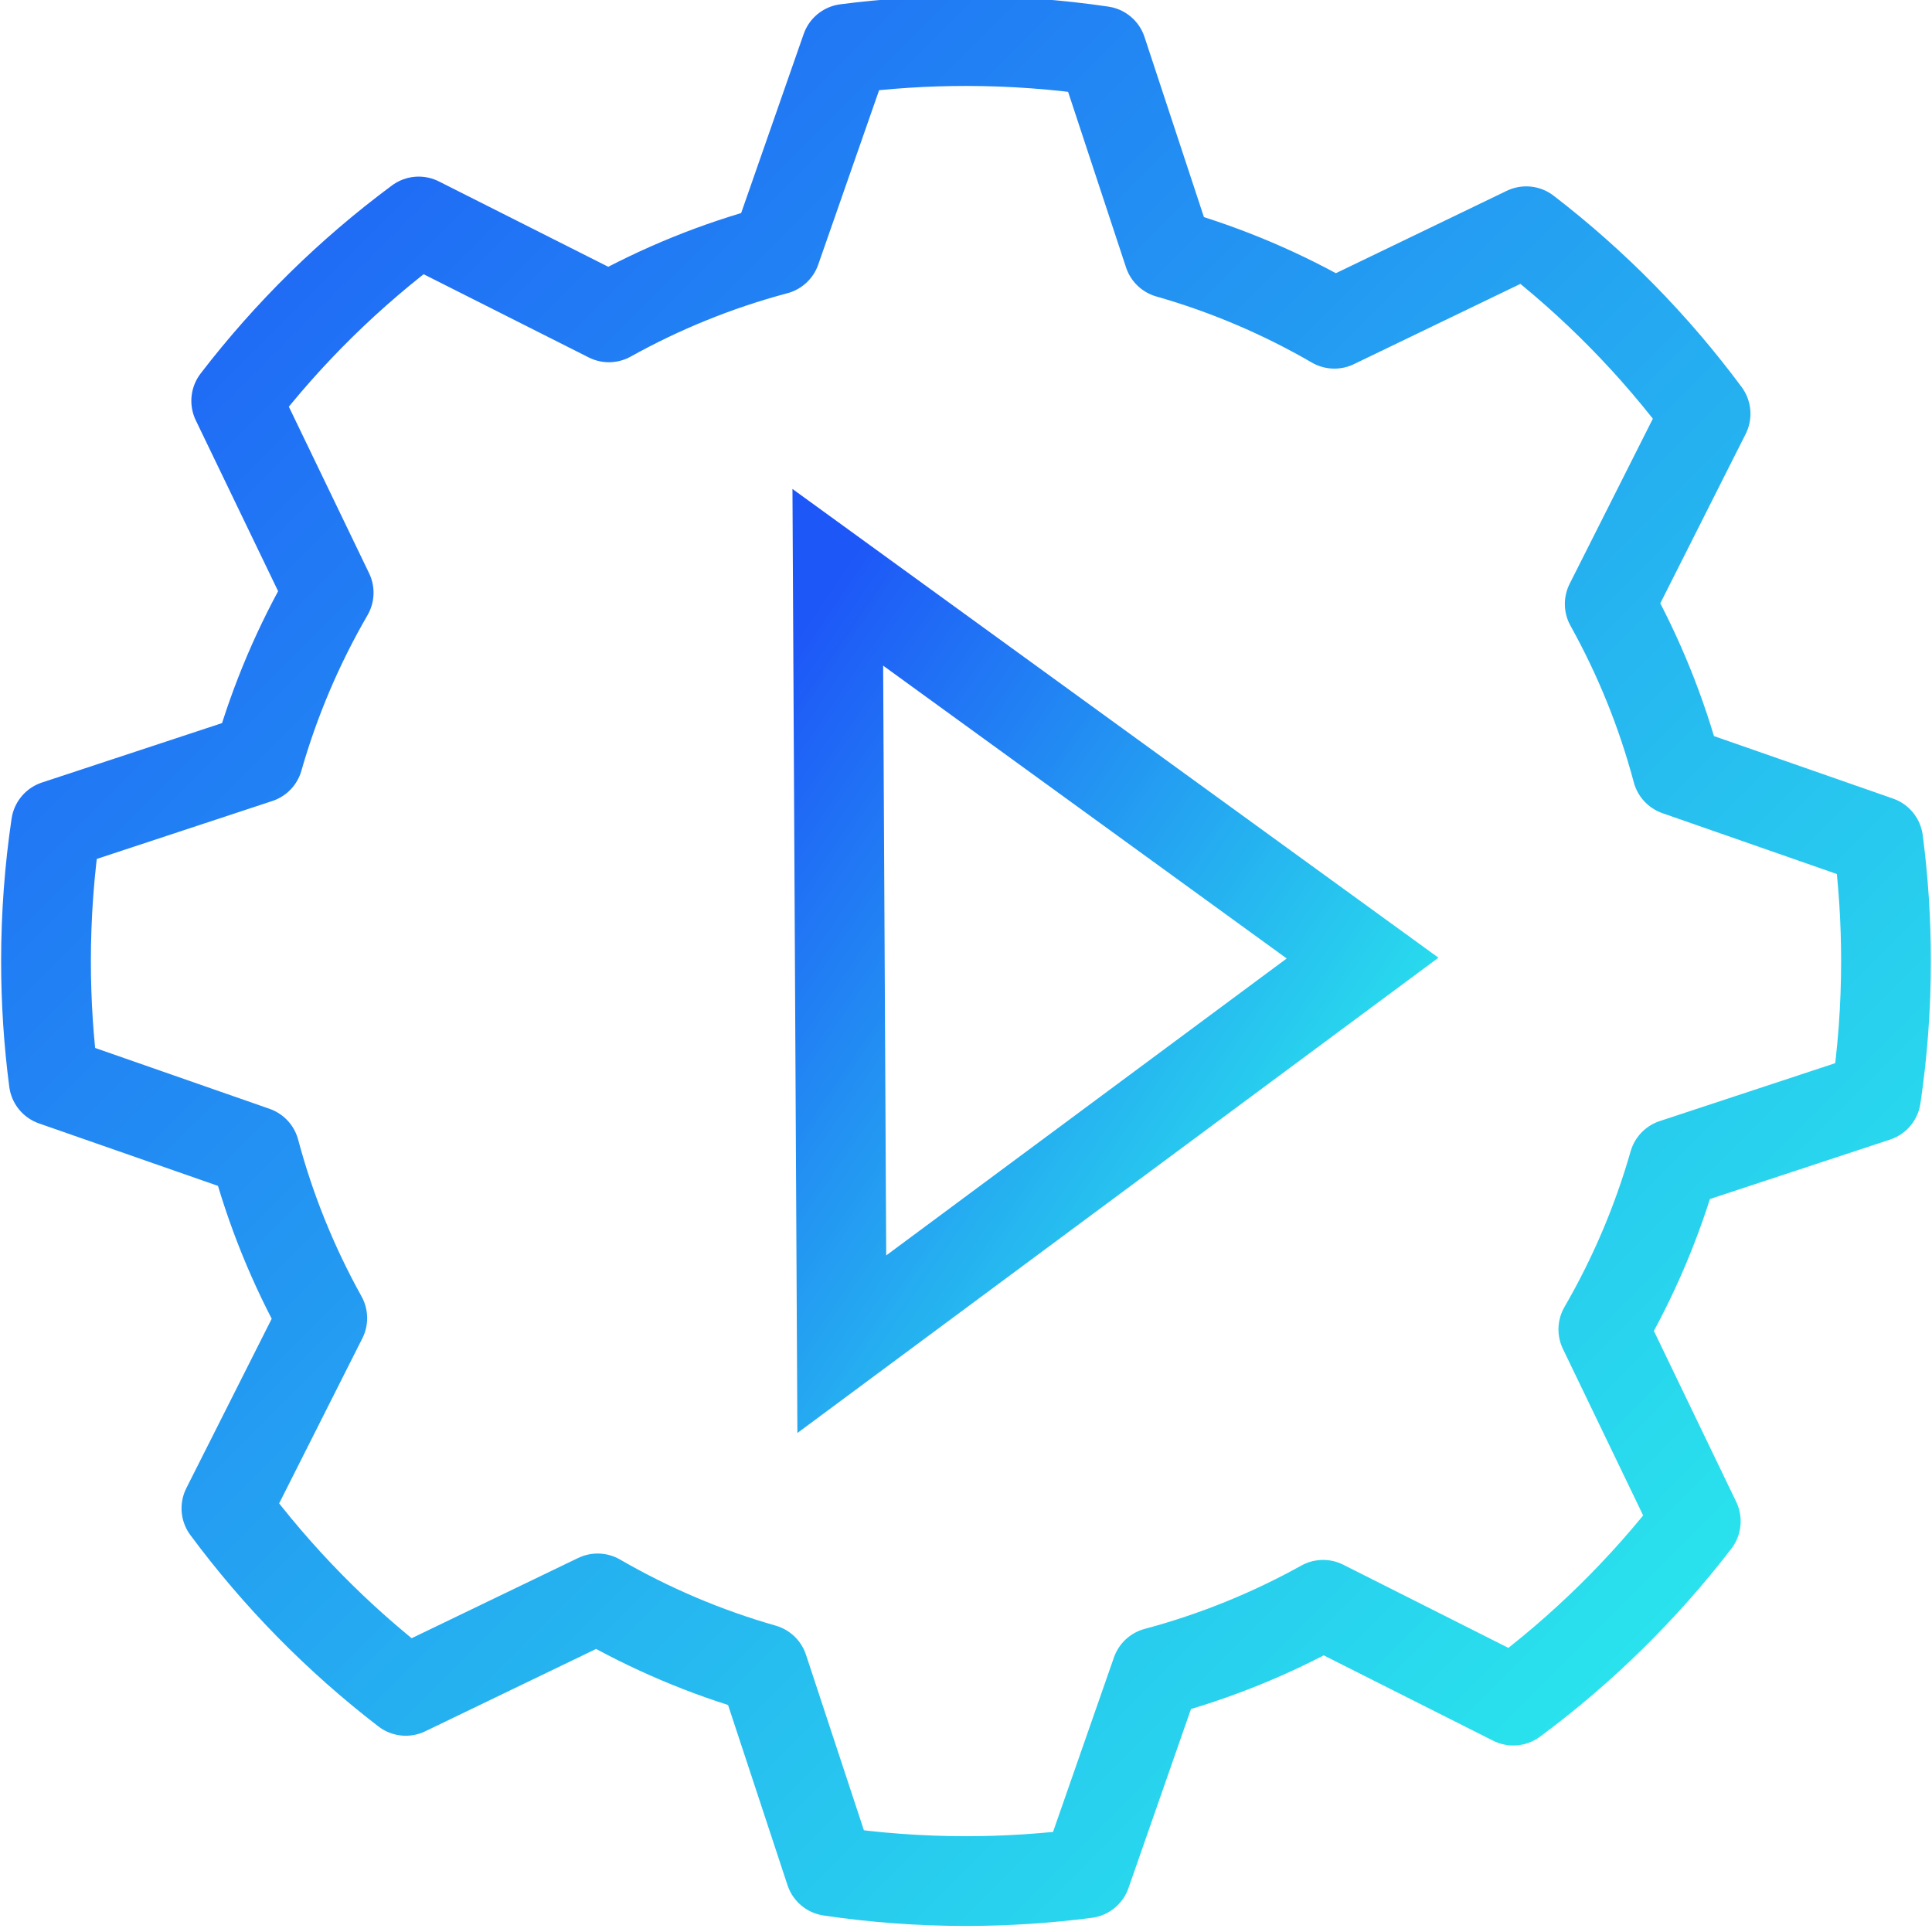
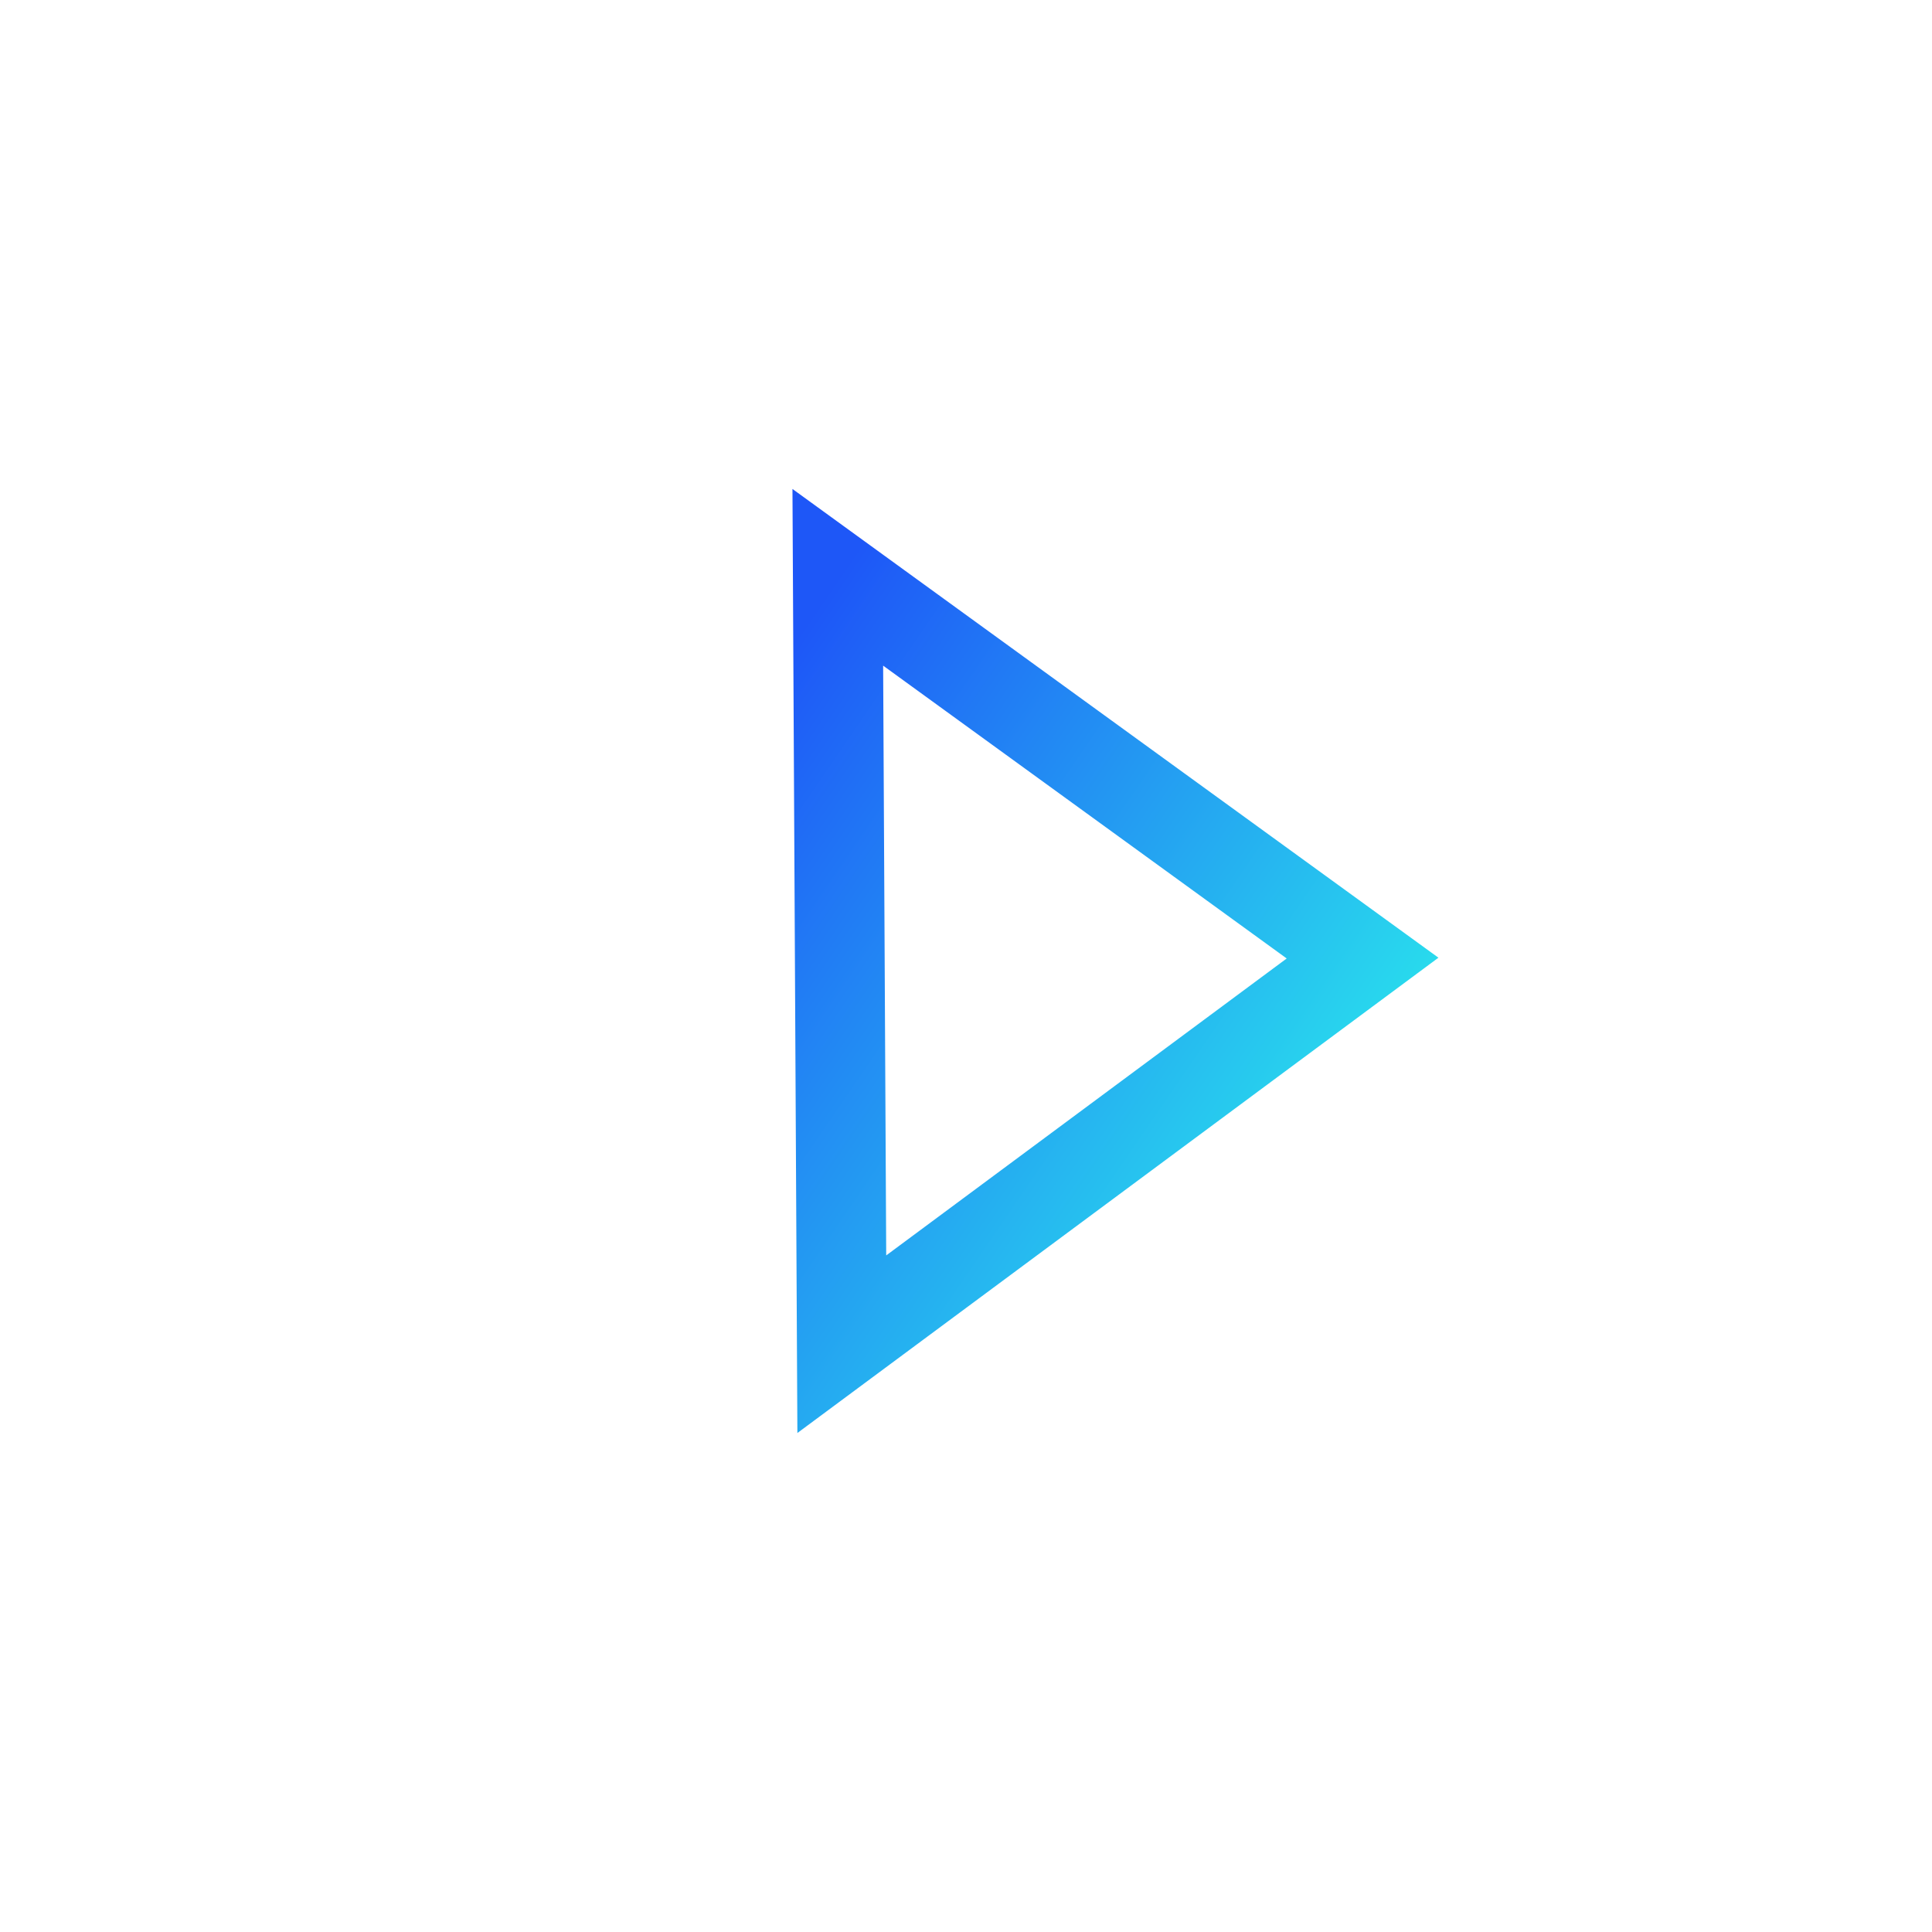
<svg xmlns="http://www.w3.org/2000/svg" width="42" height="42" viewBox="0 0 42 42" fill="none">
  <g id="Group 290292">
-     <path id="Vector" fill-rule="evenodd" clip-rule="evenodd" d="M21 0.893C22.004 0.893 22.99 0.967 23.954 1.109L25.405 5.507C26.678 5.87 27.886 6.388 29.008 7.038L33.179 5.027C34.655 6.162 35.968 7.498 37.078 8.995L34.994 13.13C35.623 14.261 36.119 15.477 36.46 16.756L40.831 18.281C40.943 19.136 41 20.008 41 20.893C41 21.896 40.926 22.883 40.783 23.847L36.386 25.298C36.022 26.571 35.505 27.779 34.855 28.9L36.865 33.072C35.73 34.548 34.394 35.861 32.898 36.97L28.763 34.887C27.631 35.516 26.416 36.011 25.137 36.353L23.611 40.724C22.757 40.835 21.885 40.893 21 40.893C19.996 40.893 19.01 40.819 18.046 40.676L16.595 36.278C15.322 35.915 14.114 35.397 12.992 34.748L8.821 36.758C7.345 35.623 6.032 34.287 4.922 32.79L7.006 28.655C6.377 27.523 5.88 26.306 5.539 25.026L1.169 23.501C1.057 22.647 1 21.777 1 20.893C1 19.889 1.074 18.902 1.217 17.938L5.614 16.487C5.978 15.214 6.495 14.007 7.145 12.885L5.135 8.714C6.269 7.237 7.606 5.924 9.102 4.815L13.237 6.899C14.37 6.269 15.586 5.773 16.866 5.432L18.392 1.061C19.245 0.95 20.116 0.893 21 0.893Z" stroke="url(#paint0_linear_293_1209)" stroke-width="1.951" stroke-linecap="round" stroke-linejoin="round" />
    <path id="Vector_2" d="M29.621 20.828L18.3 29.222L18.213 12.55L29.621 20.828Z" stroke="url(#paint1_linear_293_1209)" stroke-width="1.951" />
  </g>
  <defs>
    <linearGradient id="paint0_linear_293_1209" x1="1" y1="0.893" x2="41" y2="40.893" gradientUnits="userSpaceOnUse">
      <stop stop-color="#1E57F7" />
      <stop offset="1" stop-color="#2BF7EB" />
    </linearGradient>
    <linearGradient id="paint1_linear_293_1209" x1="18.213" y1="12.55" x2="33.753" y2="23.182" gradientUnits="userSpaceOnUse">
      <stop stop-color="#1E57F7" />
      <stop offset="1" stop-color="#2BF7EB" />
    </linearGradient>
  </defs>
</svg>